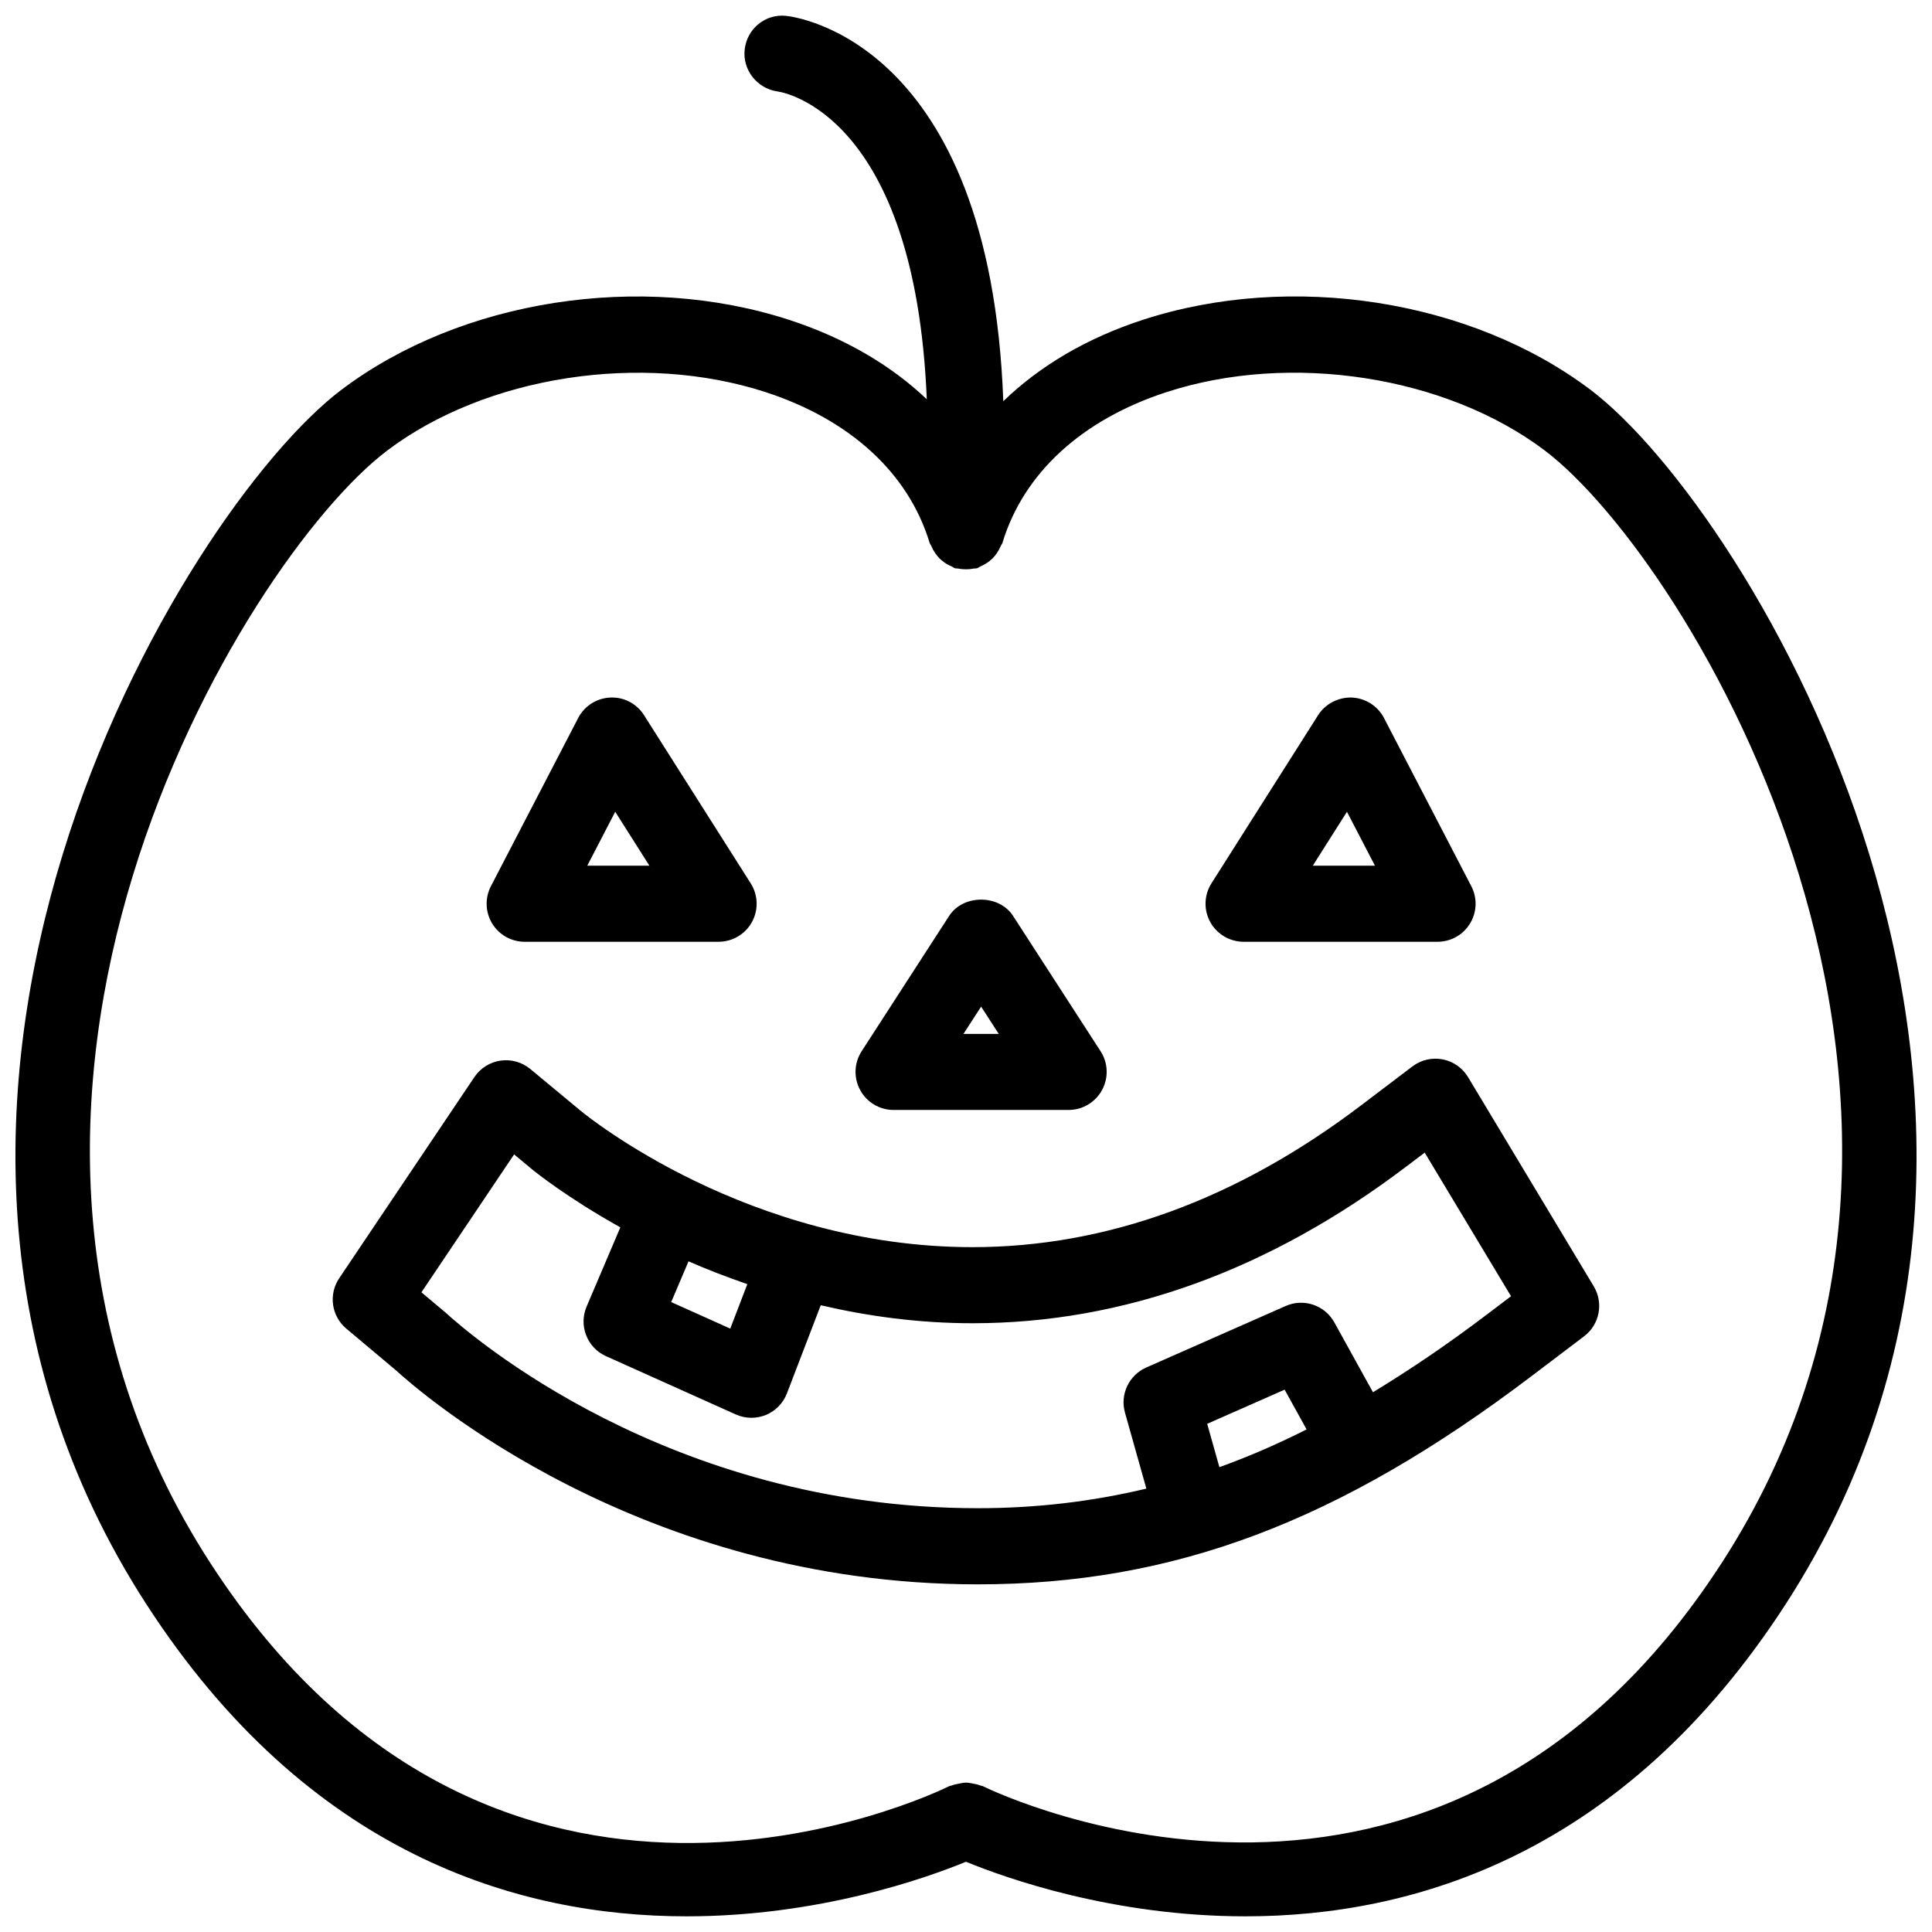
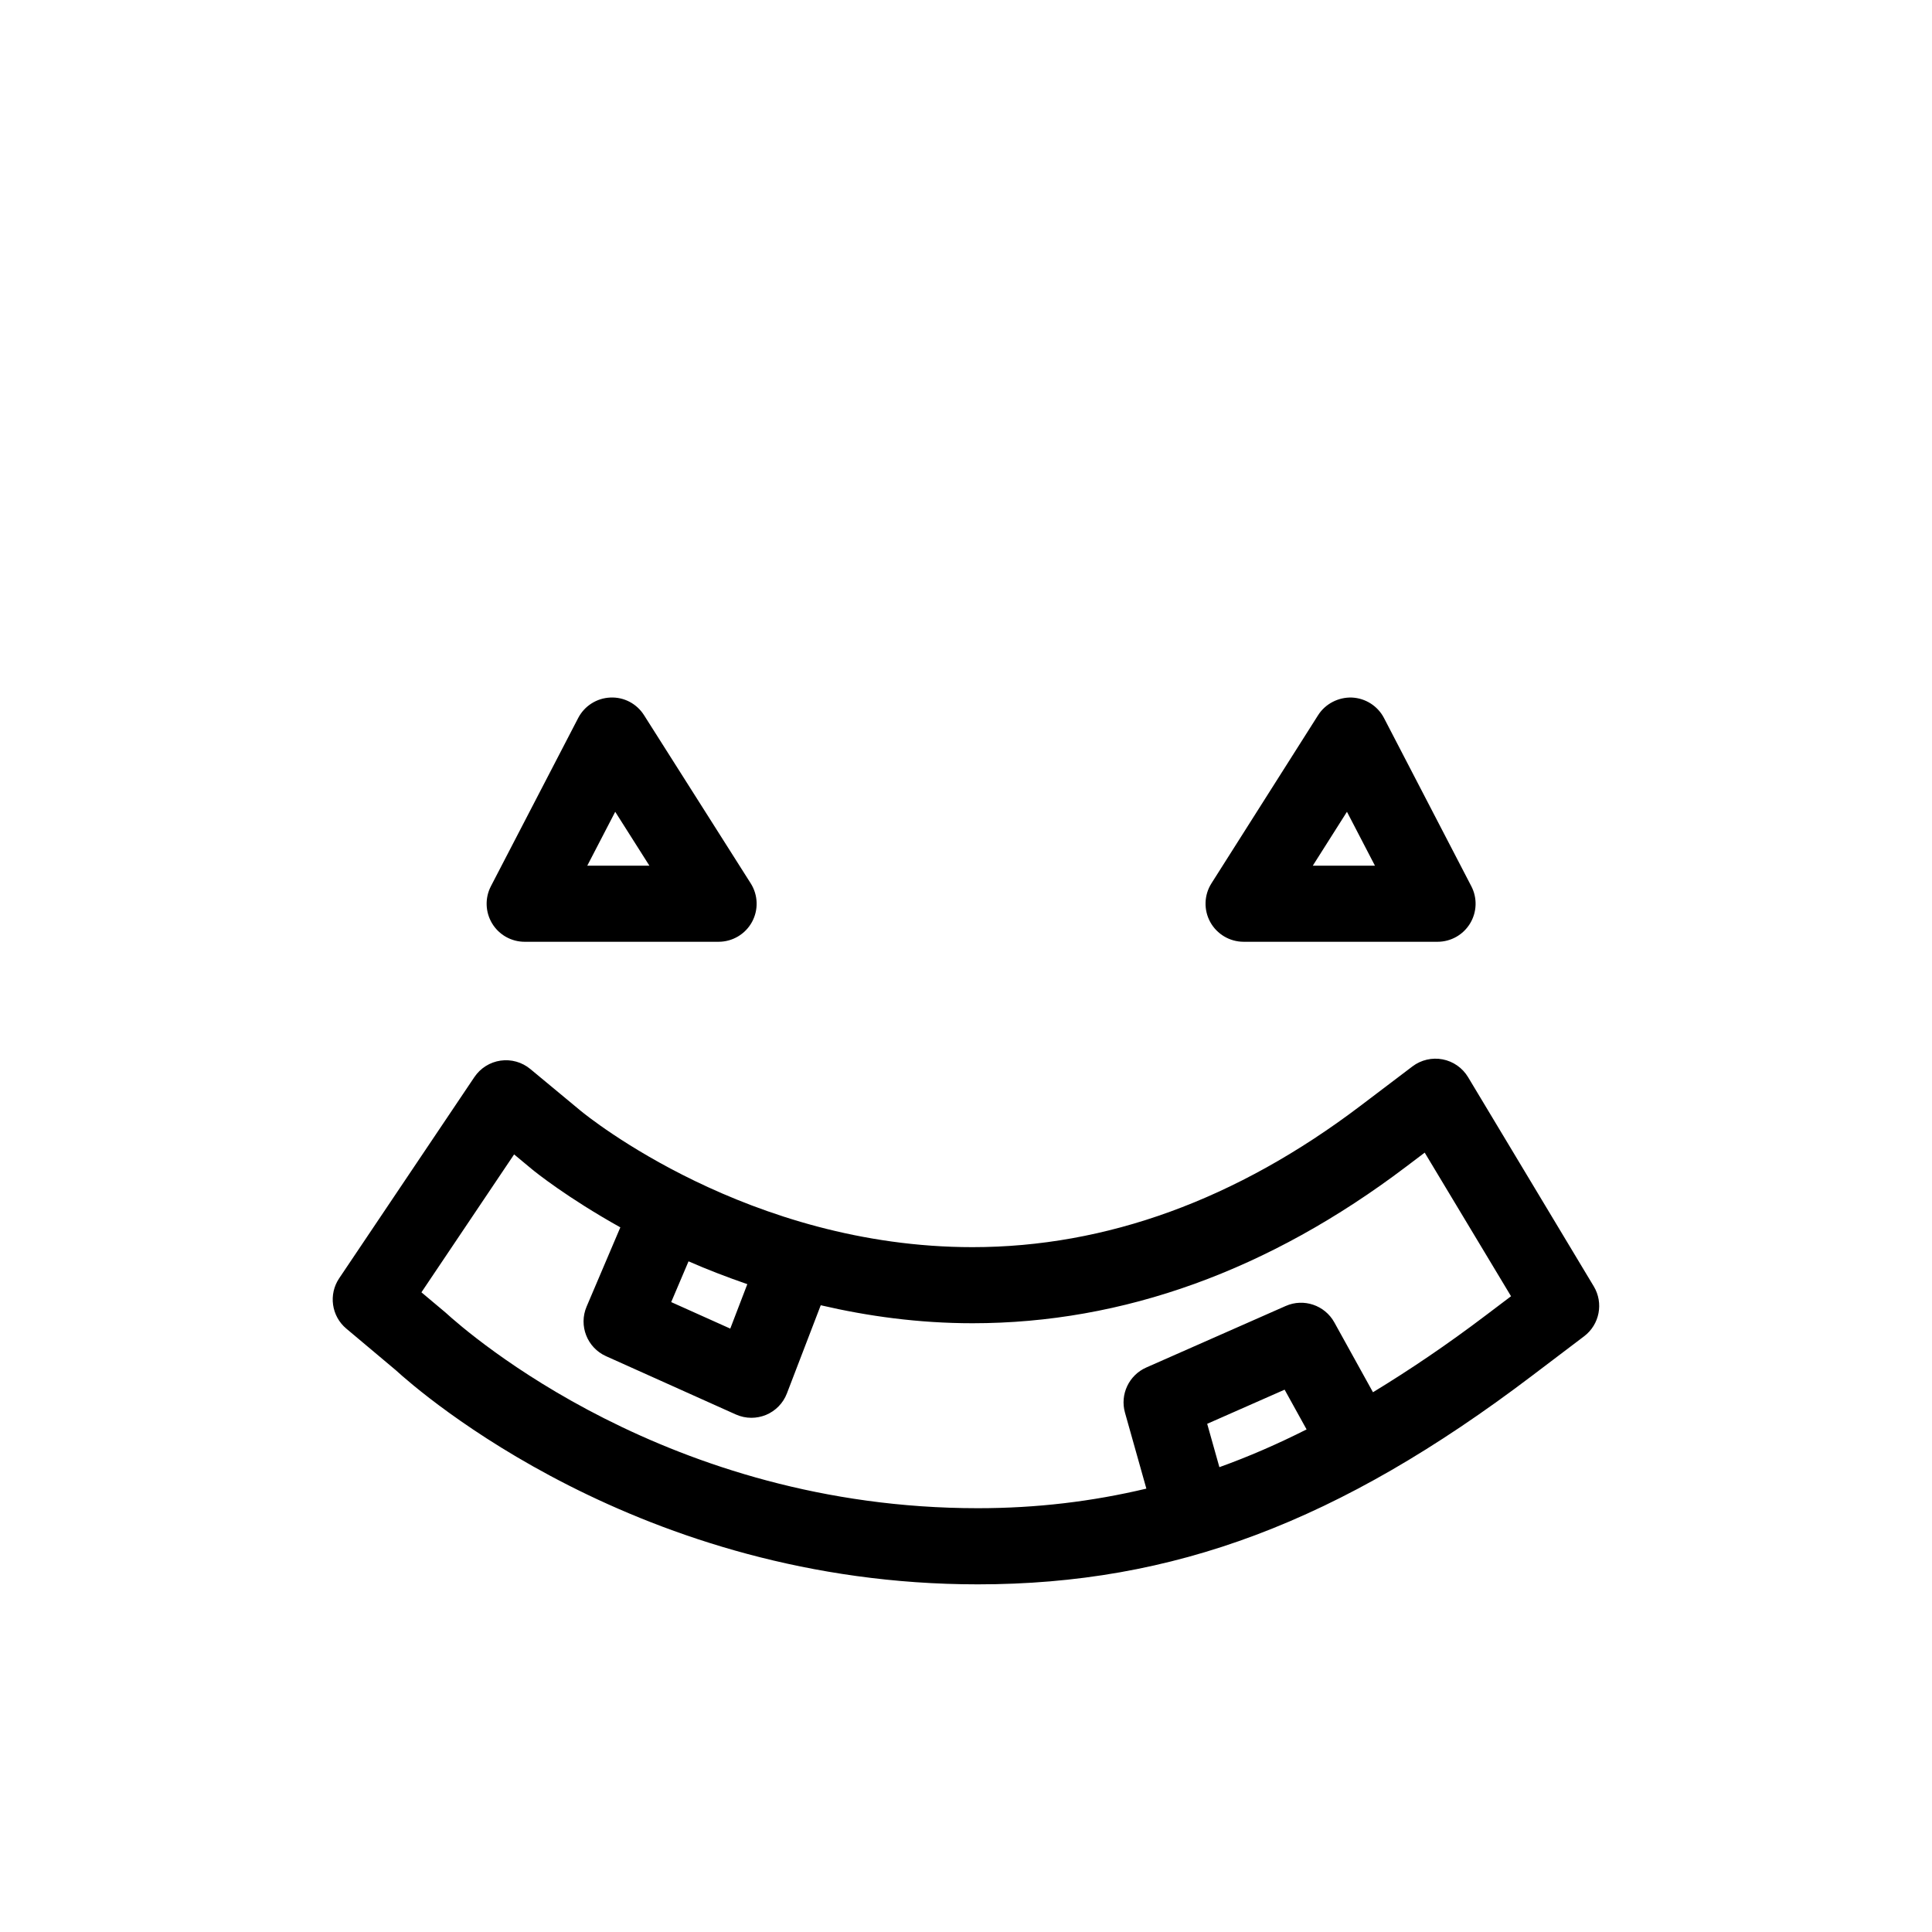
<svg xmlns="http://www.w3.org/2000/svg" width="800px" height="800px" version="1.1" viewBox="144 144 512 512">
  <defs>
    <clipPath id="a">
-       <path d="m148.09 148.09h503.81v503.81h-503.81z" />
-     </clipPath>
+       </clipPath>
  </defs>
  <g clip-path="url(#a)">
-     <path d="m565.5 247.3c-31.617-23.895-79.305-31.352-118.65-18.539-14.832 4.832-27.293 12.203-36.969 21.574-3.465-95.672-55.352-101.92-57.637-102.14-5.457-0.535-10.246 3.414-10.891 8.867s3.301 10.43 8.734 11.18c1.559 0.211 36.426 6.102 39.52 81.57-9.602-9.129-21.91-16.297-36.473-21.043-39.332-12.801-87.023-5.367-118.67 18.539-42.078 31.789-137.6 189.05-51.656 321.86 42.816 66.16 98.348 82.68 143.12 82.68 35.105 0 63.523-10.133 74.066-14.465 10.539 4.332 38.953 14.465 74.07 14.465 44.762 0 100.3-16.52 143.13-82.68 85.934-132.82-9.594-290.08-51.691-321.87zm34.754 310.92c-75.188 116.2-190.94 61.512-195.82 59.121-0.203-0.098-0.418-0.082-0.621-0.16-0.656-0.273-1.328-0.395-2.031-0.523-0.594-0.105-1.168-0.242-1.762-0.242-0.656-0.004-1.285 0.141-1.941 0.273-0.645 0.133-1.27 0.242-1.879 0.492-0.211 0.086-0.438 0.066-0.648 0.172-4.871 2.414-120.36 57.43-195.81-59.133-78.82-121.81 8.414-265.76 46.898-294.84 26.199-19.785 67.43-26.145 100.27-15.457 22.434 7.309 37.867 21.492 43.449 39.941 0.098 0.316 0.328 0.539 0.453 0.836 0.266 0.656 0.586 1.246 0.984 1.828 0.359 0.523 0.73 0.992 1.168 1.438 0.453 0.457 0.941 0.84 1.484 1.211 0.574 0.387 1.148 0.695 1.789 0.957 0.301 0.125 0.527 0.363 0.852 0.457 0.301 0.09 0.605 0.023 0.906 0.086 0.672 0.141 1.328 0.191 2.023 0.191 0.676 0 1.316-0.051 1.969-0.188 0.312-0.066 0.625 0.004 0.938-0.09 0.328-0.102 0.559-0.336 0.871-0.469 0.625-0.258 1.188-0.562 1.754-0.941 0.555-0.371 1.047-0.762 1.508-1.223 0.438-0.438 0.805-0.906 1.16-1.426 0.398-0.586 0.719-1.18 0.988-1.832 0.125-0.297 0.352-0.52 0.453-0.836 5.582-18.449 21.02-32.633 43.453-39.941 32.812-10.699 74.051-4.344 100.26 15.457 38.469 29.07 125.72 173.01 46.887 294.84z" />
-   </g>
+     </g>
  <path d="m533.05 429.45c-1.477-2.453-3.93-4.168-6.734-4.707-2.777-0.539-5.719 0.133-7.996 1.863l-13.859 10.504c-32.762 24.816-67.324 37.398-102.73 37.398-59.414 0-102.1-34.691-103.86-36.148l-13.336-11.062c-2.195-1.824-5.055-2.625-7.875-2.223-2.82 0.406-5.34 1.988-6.934 4.352l-35.836 53.328c-2.875 4.273-2.062 10.031 1.883 13.34l13.105 11.008c6.34 5.809 64.531 56.766 154.25 56.766 51.852 0 95.766-16.52 146.82-55.238l13.859-10.504c4.106-3.109 5.211-8.812 2.559-13.23zm-206.58 48.816c4.832 2.121 10.066 4.144 15.578 6.051l-4.519 11.777-15.652-7.027zm137.45 43.059 20.516-9.047 5.824 10.531c-7.75 3.914-15.438 7.25-23.109 10.004zm73.855-28.766c-10.348 7.844-20.227 14.5-29.922 20.402l-10.242-18.516c-2.527-4.551-8.102-6.457-12.887-4.344l-36.953 16.305c-4.594 2.031-6.996 7.129-5.644 11.949l5.672 20.148c-14.379 3.414-29.043 5.188-44.672 5.188-82.09 0-134.88-46.199-141.1-51.887l-6.344-5.324 24.562-36.551 4.769 3.965c0.816 0.676 9.289 7.5 23.383 15.371l-8.938 20.992c-2.152 5.047 0.133 10.898 5.144 13.145l34.391 15.445c1.316 0.59 2.719 0.887 4.133 0.887 1.305 0 2.609-0.258 3.844-0.754 2.559-1.062 4.574-3.117 5.566-5.707l8.969-23.367c12.391 2.883 25.84 4.769 40.234 4.769 39.891 0 78.555-13.961 114.9-41.492l4.922-3.723 22.879 38.059z" />
  <path d="m283.04 393.58h51.395c3.68 0 7.062-2.004 8.836-5.223 1.77-3.223 1.648-7.152-0.324-10.258l-28.27-44.57c-1.93-3.047-5.32-4.848-8.949-4.672-3.602 0.156-6.848 2.227-8.508 5.43l-23.125 44.57c-1.617 3.125-1.496 6.867 0.332 9.879 1.824 3.012 5.094 4.844 8.613 4.844zm24-34.449 9.062 14.289h-16.473z" />
  <path d="m473.57 393.58h51.398c3.527 0 6.781-1.832 8.613-4.848 1.828-3.008 1.961-6.75 0.332-9.875l-23.137-44.57c-1.664-3.203-4.914-5.269-8.516-5.43-3.531-0.121-7.008 1.621-8.949 4.672l-28.266 44.57c-1.969 3.102-2.086 7.031-0.316 10.258 1.781 3.219 5.172 5.223 8.84 5.223zm27.387-34.449 7.422 14.289h-16.48z" />
-   <path d="m380.81 438.15h46.387c3.691 0 7.09-2.031 8.852-5.266 1.773-3.246 1.621-7.188-0.383-10.293l-23.195-35.871c-3.723-5.75-13.219-5.75-16.934 0l-23.195 35.871c-2.004 3.098-2.152 7.047-0.387 10.293 1.766 3.238 5.164 5.266 8.855 5.266zm23.195-27.387 4.672 7.227h-9.34z" />
</svg>